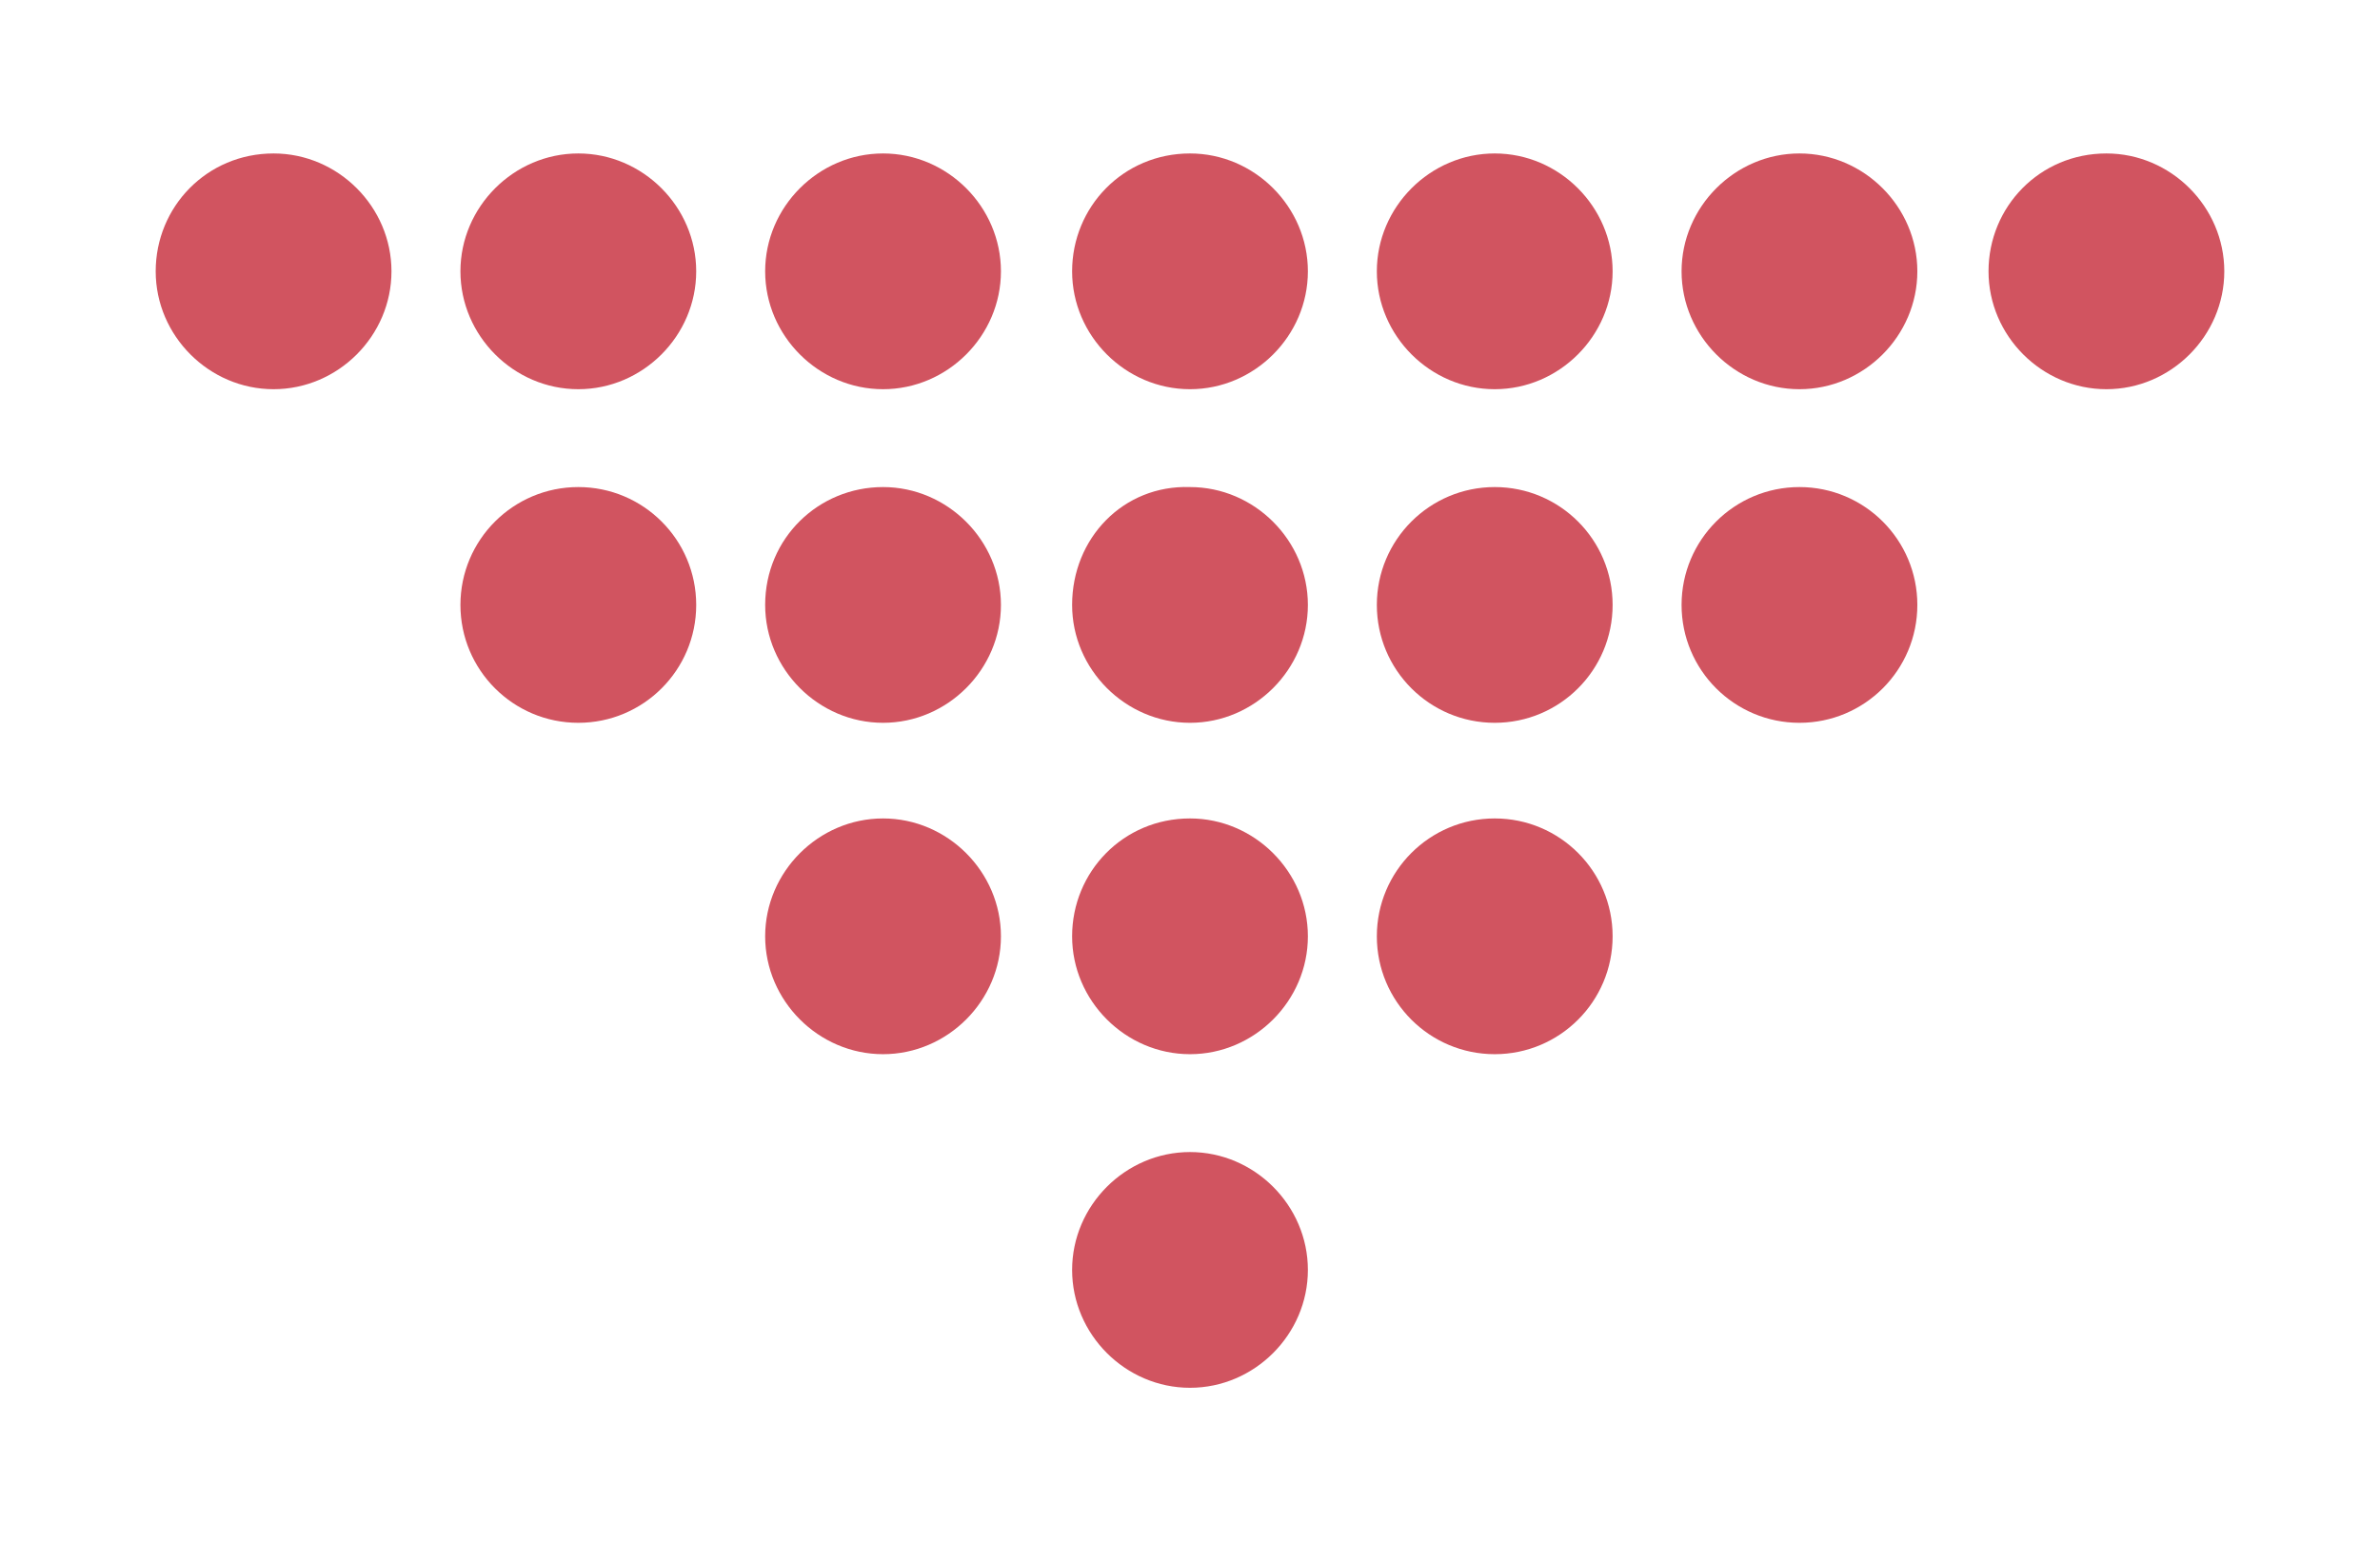
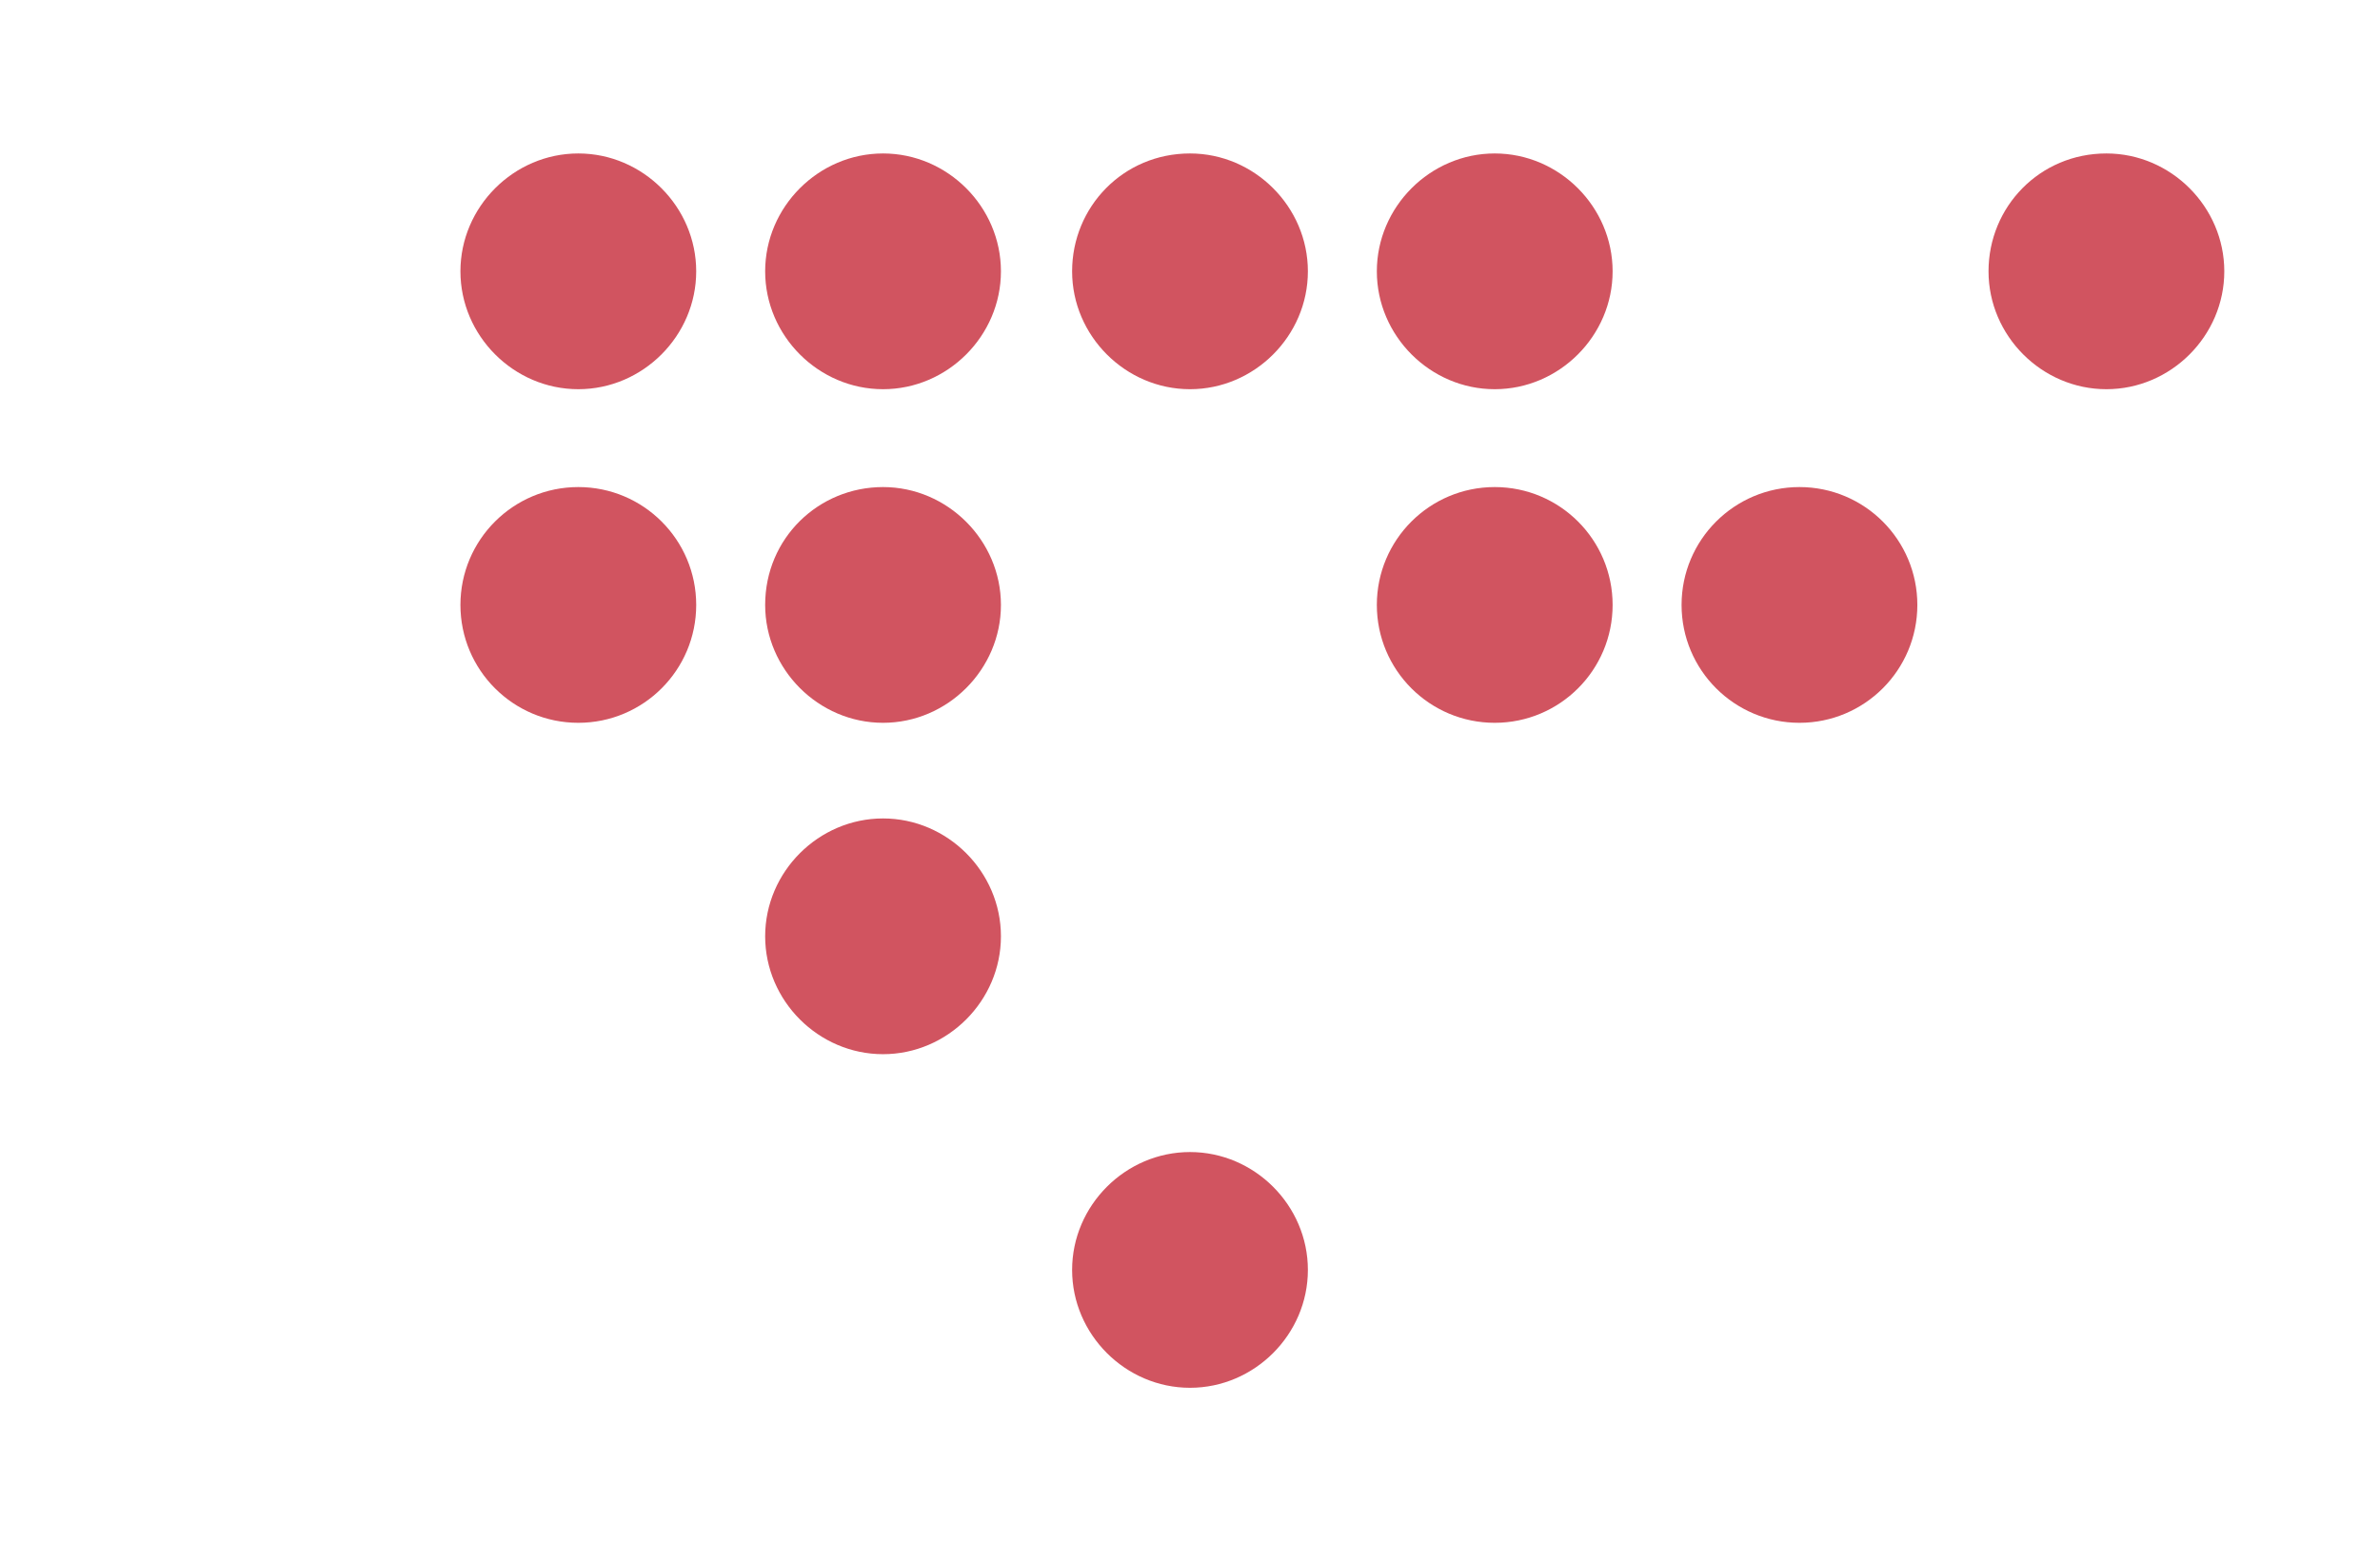
<svg xmlns="http://www.w3.org/2000/svg" id="Livello_1" x="0px" y="0px" viewBox="0 0 107 69.4" style="enable-background:new 0 0 107 69.4;" xml:space="preserve">
  <style type="text/css"> .st0{fill:#D15460;} </style>
  <g>
    <path class="st0" d="M48.2,12.2c0,2.9,2.4,5.3,5.3,5.3c2.9,0,5.3-2.4,5.3-5.3s-2.4-5.3-5.3-5.3C50.5,6.9,48.2,9.3,48.2,12.2z" />
-     <path class="st0" d="M48.2,27.2c0,2.9,2.4,5.3,5.3,5.3c2.9,0,5.3-2.4,5.3-5.3s-2.4-5.3-5.3-5.3C50.5,21.8,48.2,24.2,48.2,27.2z" />
-     <path class="st0" d="M48.2,42.1c0,2.9,2.4,5.3,5.3,5.3c2.9,0,5.3-2.4,5.3-5.3c0-2.9-2.4-5.3-5.3-5.3C50.5,36.8,48.2,39.2,48.2,42.1 z" />
    <path class="st0" d="M34.4,12.2c0,2.9,2.4,5.3,5.3,5.3s5.3-2.4,5.3-5.3s-2.4-5.3-5.3-5.3S34.4,9.3,34.4,12.2z" />
    <path class="st0" d="M34.4,27.2c0,2.9,2.4,5.3,5.3,5.3s5.3-2.4,5.3-5.3s-2.4-5.3-5.3-5.3S34.4,24.2,34.4,27.2z" />
    <path class="st0" d="M20.7,12.2c0,2.9,2.4,5.3,5.3,5.3s5.3-2.4,5.3-5.3S28.9,6.9,26,6.9C23.1,6.9,20.7,9.3,20.7,12.2z" />
-     <path class="st0" d="M7,12.2c0,2.9,2.4,5.3,5.3,5.3s5.3-2.4,5.3-5.3s-2.4-5.3-5.3-5.3C9.3,6.9,7,9.3,7,12.2z" />
    <circle class="st0" cx="26" cy="27.2" r="5.3" />
    <path class="st0" d="M34.4,42.1c0,2.9,2.4,5.3,5.3,5.3S45,45,45,42.1c0-2.9-2.4-5.3-5.3-5.3S34.4,39.2,34.4,42.1z" />
    <path class="st0" d="M61.9,12.2c0,2.9,2.4,5.3,5.3,5.3c2.9,0,5.3-2.4,5.3-5.3s-2.4-5.3-5.3-5.3C64.3,6.9,61.9,9.3,61.9,12.2z" />
    <circle class="st0" cx="67.2" cy="27.2" r="5.3" />
-     <path class="st0" d="M75.6,12.2c0,2.9,2.4,5.3,5.3,5.3s5.3-2.4,5.3-5.3s-2.4-5.3-5.3-5.3C78,6.9,75.6,9.3,75.6,12.2z" />
    <path class="st0" d="M89.4,12.2c0,2.9,2.4,5.3,5.3,5.3c2.9,0,5.3-2.4,5.3-5.3s-2.4-5.3-5.3-5.3C91.7,6.9,89.4,9.3,89.4,12.2z" />
    <circle class="st0" cx="80.9" cy="27.2" r="5.3" />
-     <circle class="st0" cx="67.2" cy="42.1" r="5.3" />
    <path class="st0" d="M58.8,57.1c0-2.9-2.4-5.3-5.3-5.3c-2.9,0-5.3,2.4-5.3,5.3c0,2.9,2.4,5.3,5.3,5.3C56.4,62.4,58.8,60,58.8,57.1z " />
  </g>
</svg>